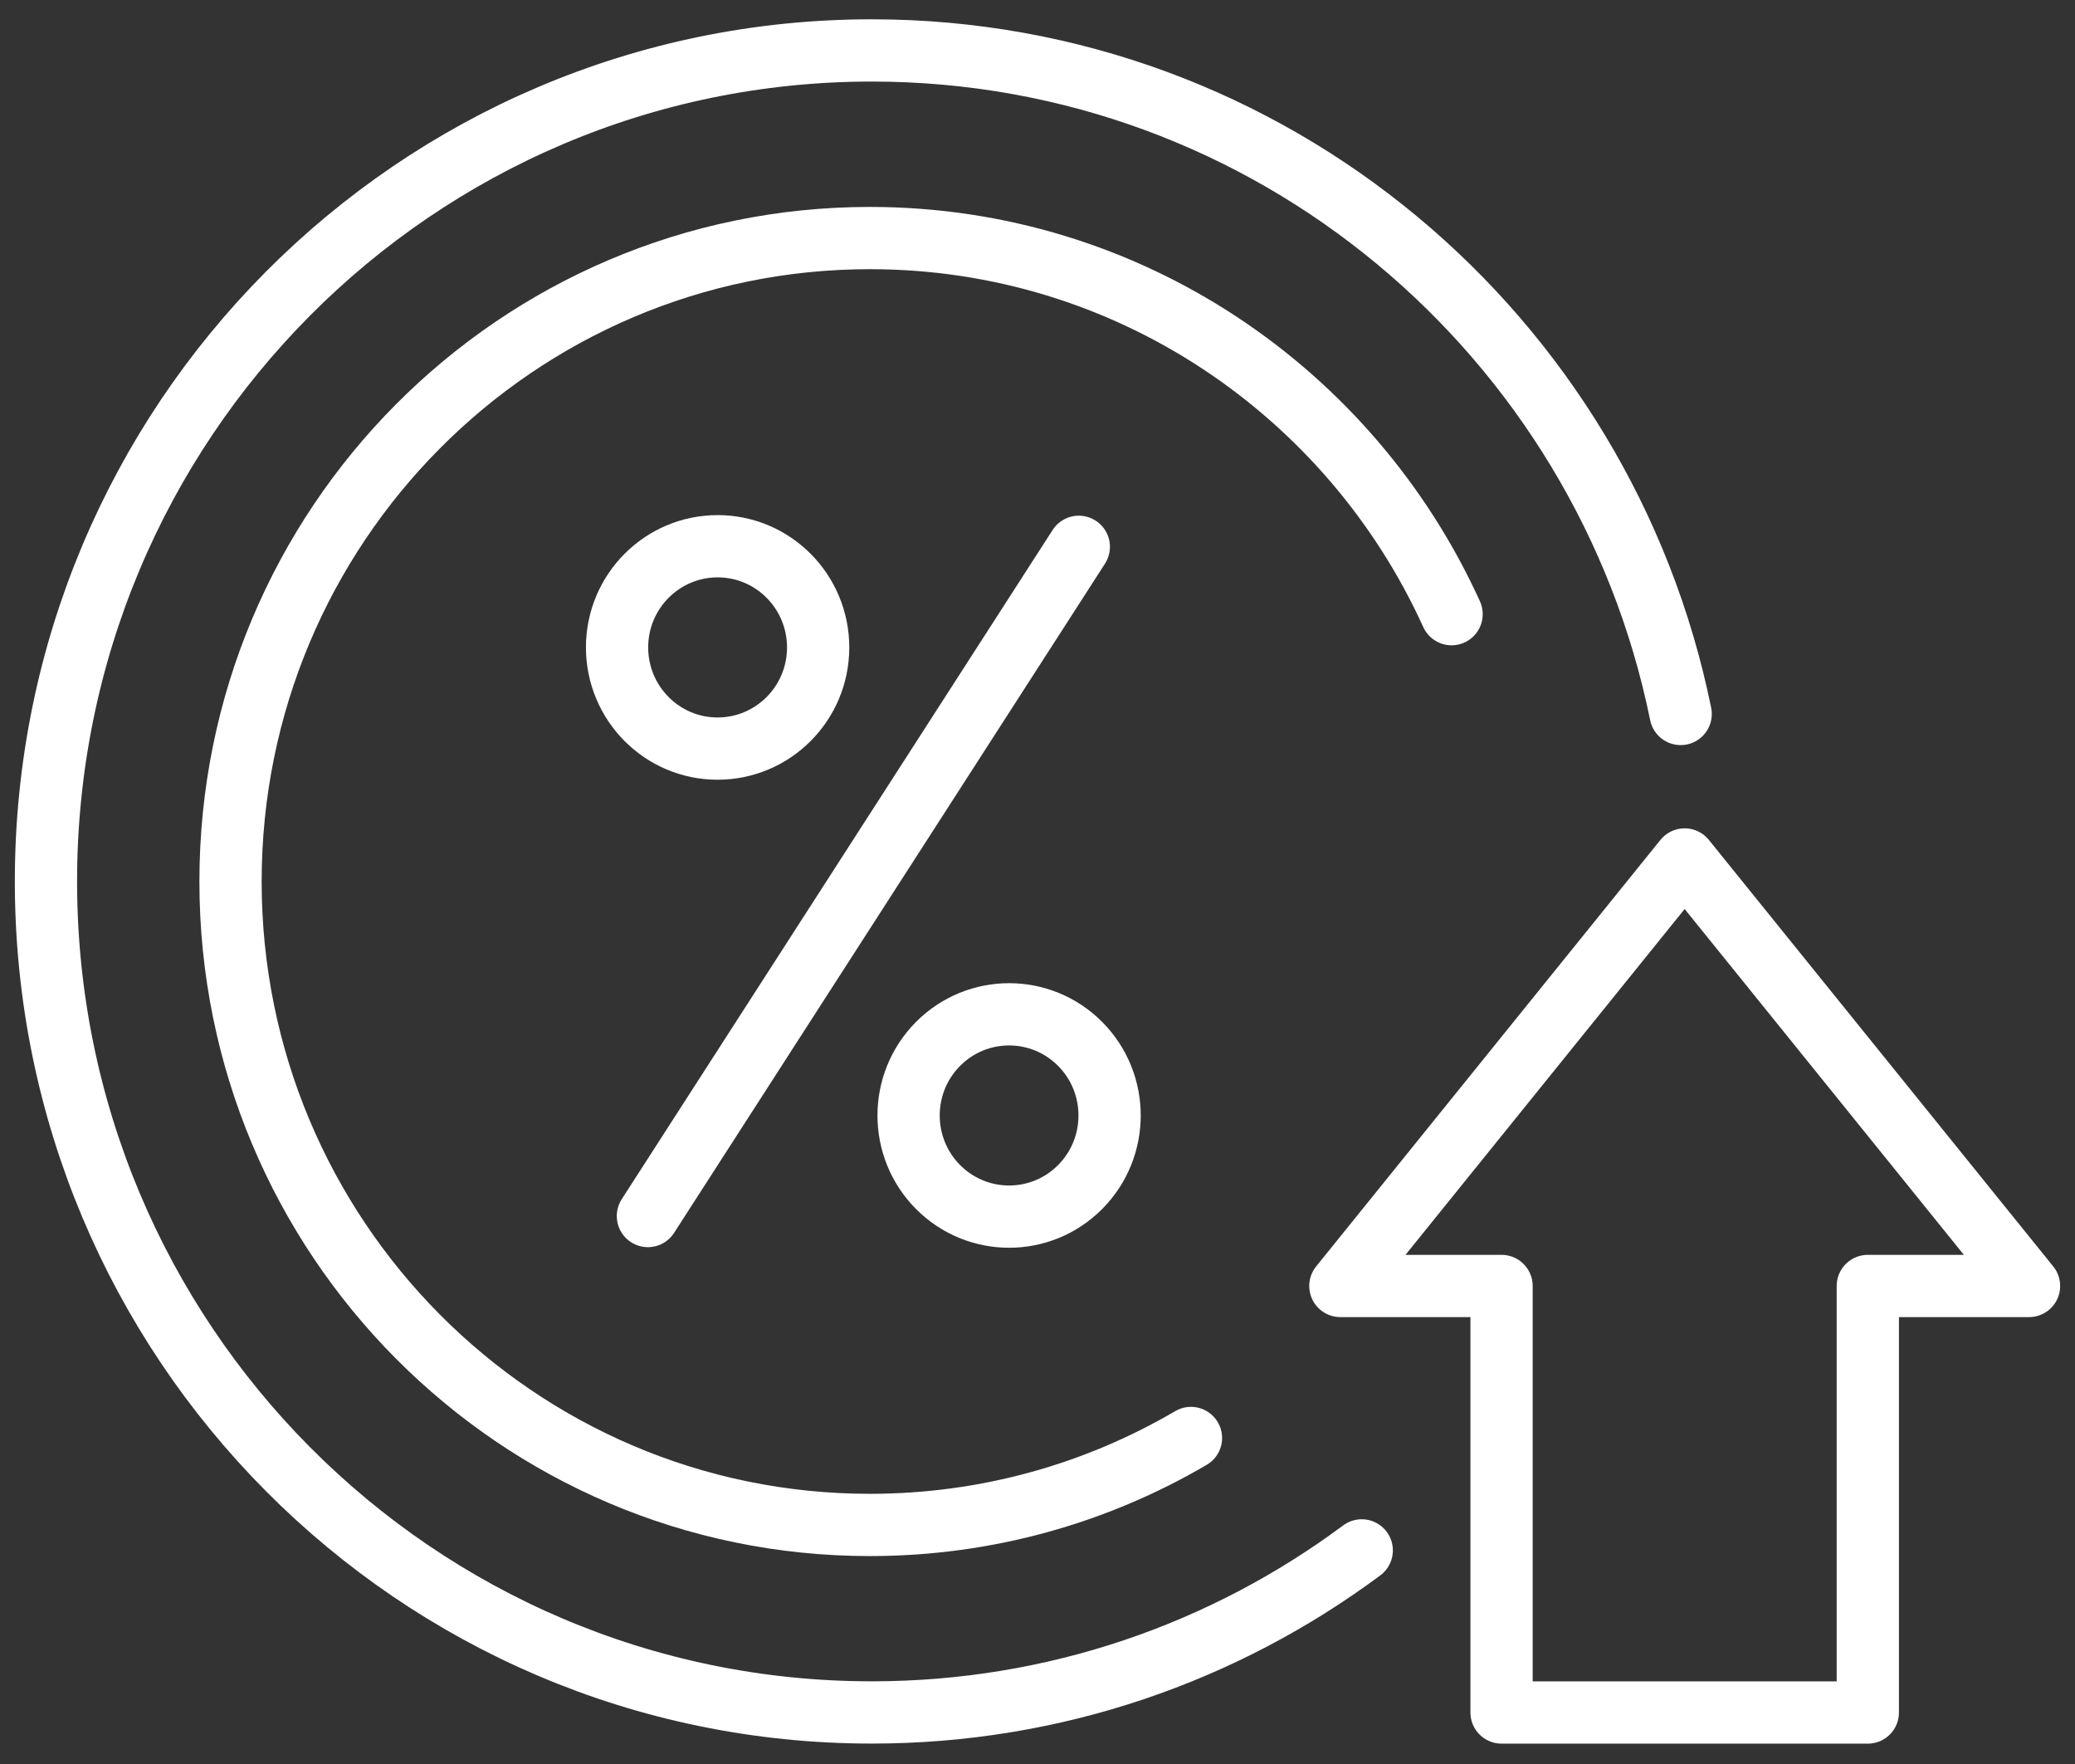
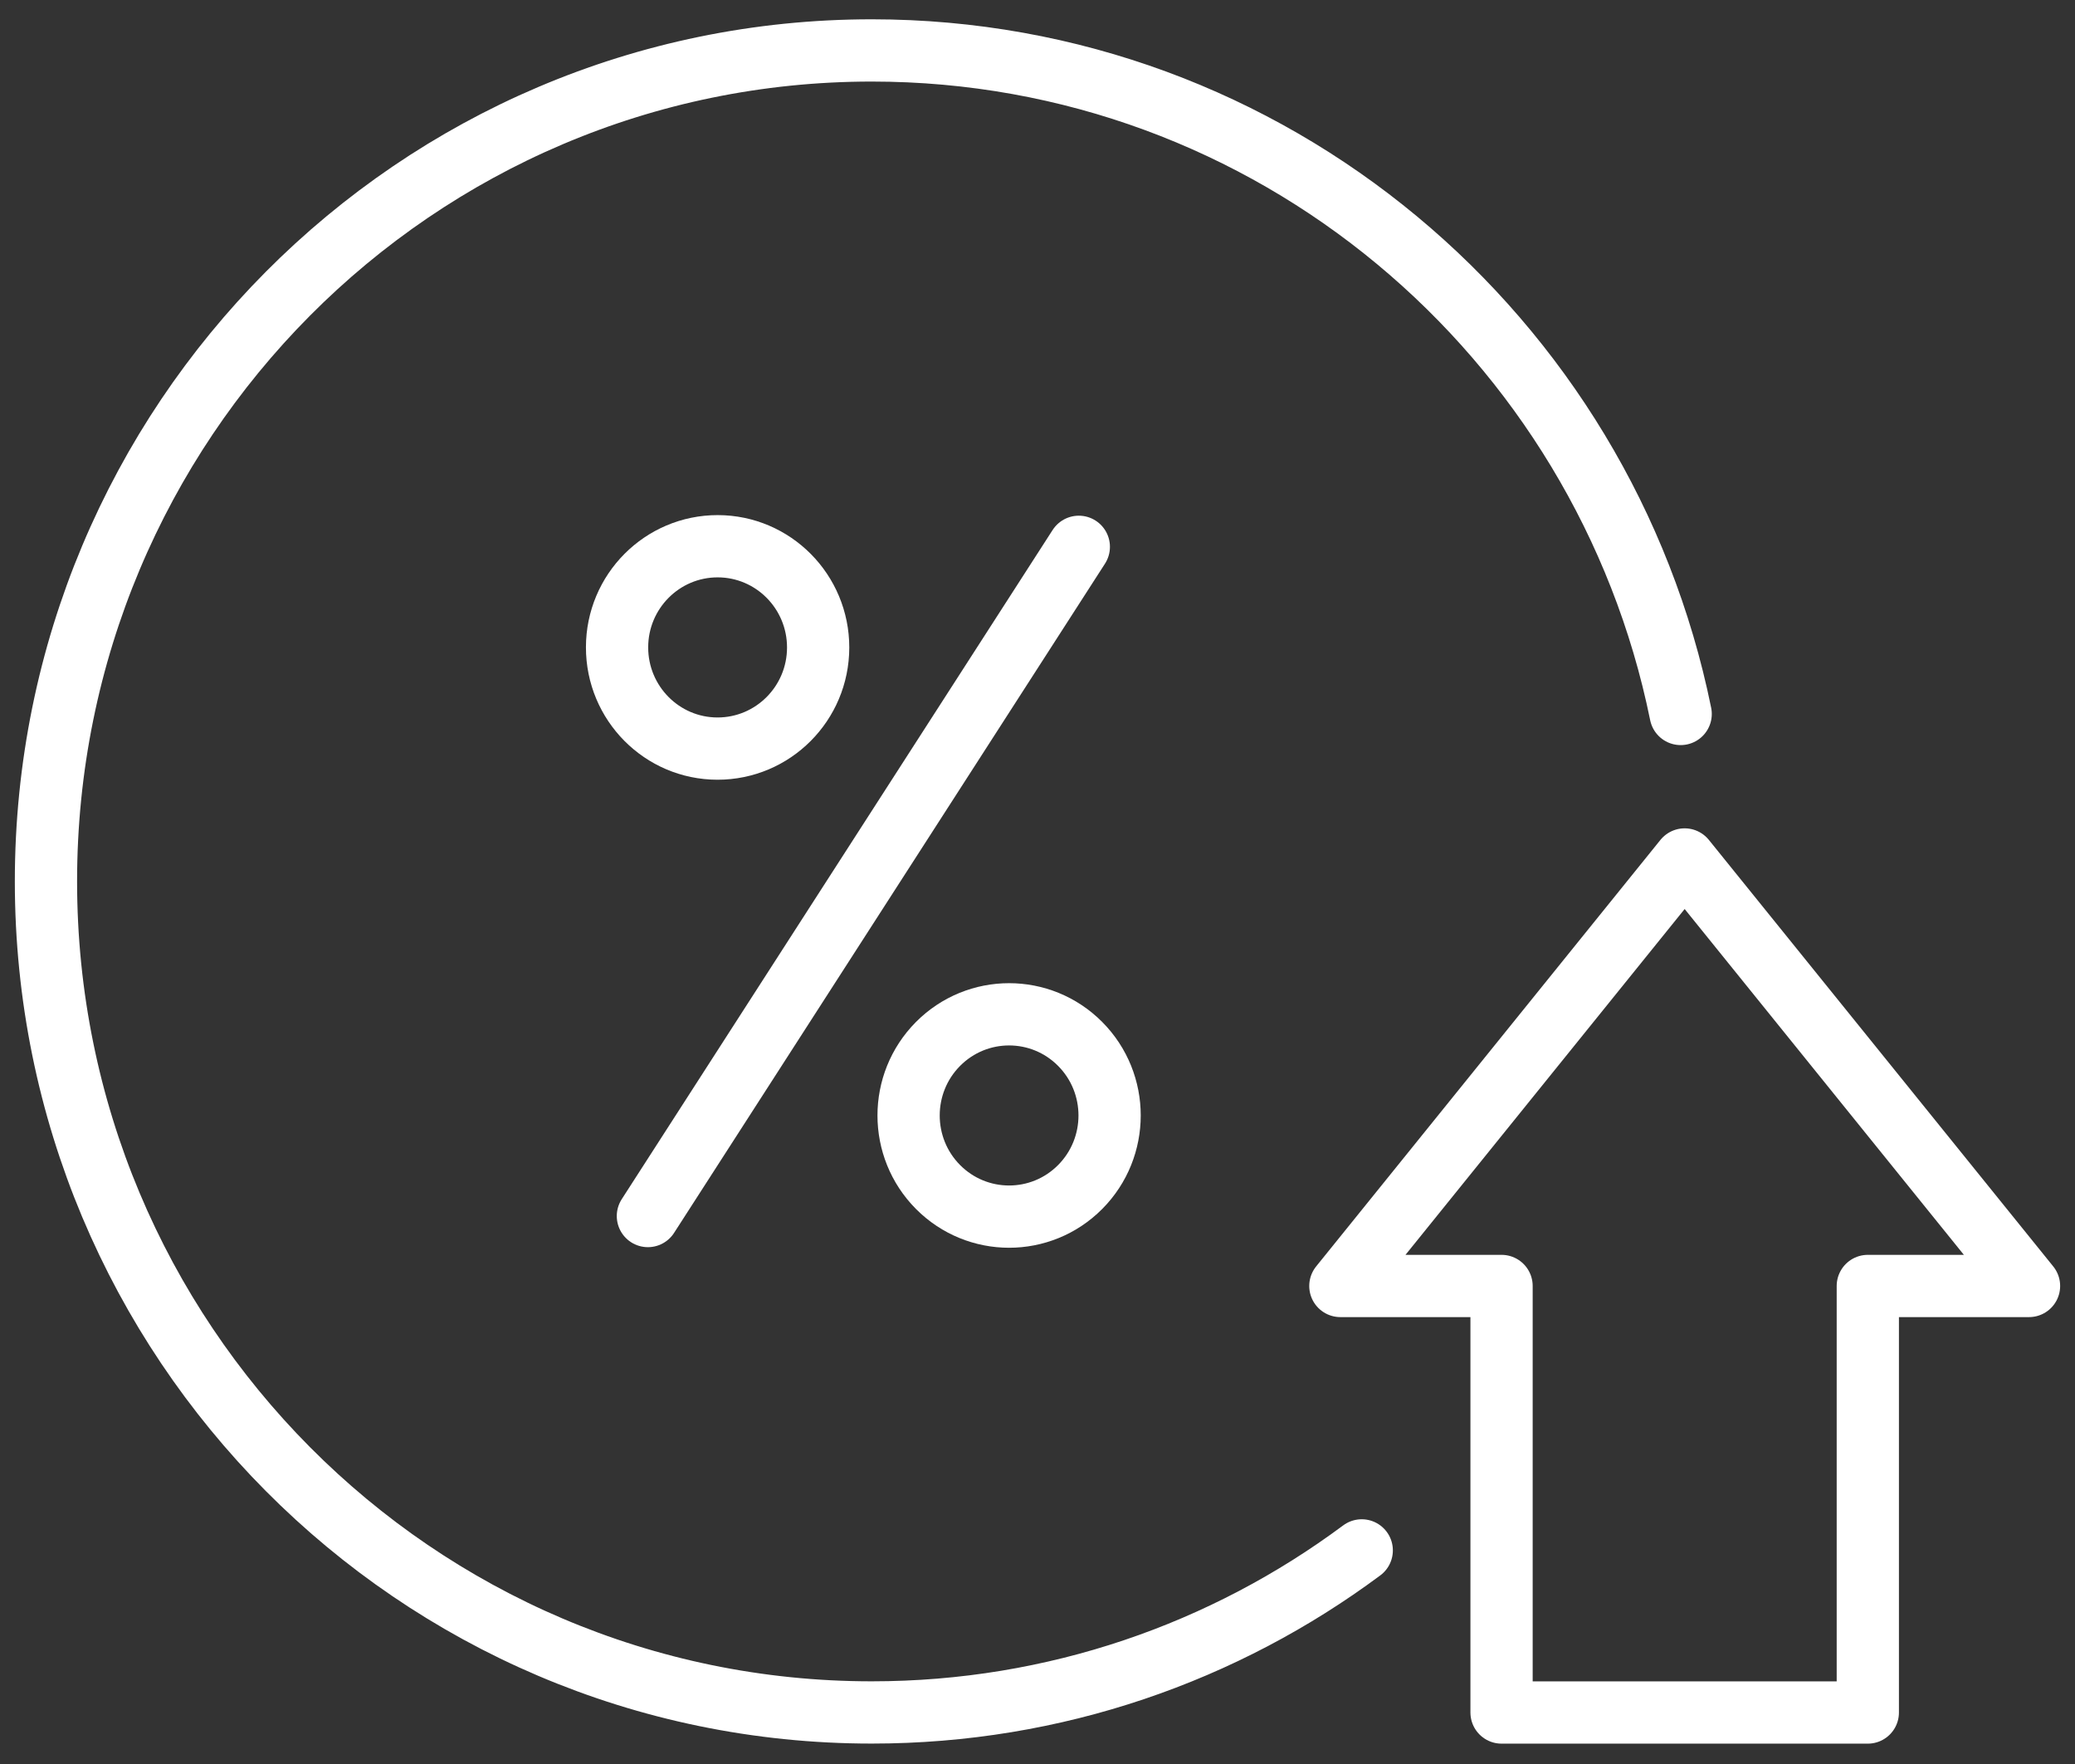
<svg xmlns="http://www.w3.org/2000/svg" width="100" height="85" viewBox="0 0 100 85" fill="none">
  <rect x="0" y="0" width="100" height="85" fill="#333333" stroke="none" />
  <path d="M52.056 57.197C53.948 55.293 53.948 52.207 52.056 50.303C50.165 48.4 47.098 48.4 45.206 50.303C43.315 52.207 43.315 55.293 45.206 57.197C47.098 59.1 50.165 59.1 52.056 57.197Z" stroke="white" stroke-width="3" stroke-linecap="round" stroke-linejoin="round" />
  <path d="M39.429 31.204C39.426 33.895 37.253 36.075 34.576 36.072C31.902 36.069 29.735 33.883 29.738 31.189C29.741 28.498 31.914 26.318 34.591 26.321C37.265 26.324 39.432 28.51 39.429 31.204Z" stroke="white" stroke-width="3" stroke-linecap="round" stroke-linejoin="round" />
  <path d="M51.991 26.349L31.224 58.596" stroke="white" stroke-width="3" stroke-linecap="round" stroke-linejoin="round" />
  <path d="M65.626 74.707C59.021 79.616 50.853 82.516 42.011 82.516C20.033 82.516 2.215 64.585 2.215 42.469C2.215 20.354 20.033 2.43 42.011 2.43C61.24 2.43 77.285 16.155 80.996 34.403" stroke="white" stroke-width="3" stroke-linecap="round" stroke-linejoin="round" />
-   <path d="M57.396 69.291C52.85 71.954 47.56 73.481 41.921 73.481C24.905 73.481 11.11 59.599 11.11 42.476C11.11 25.352 24.905 11.471 41.921 11.471C54.37 11.471 65.097 18.902 69.956 29.594" stroke="white" stroke-width="3" stroke-linecap="round" stroke-linejoin="round" />
  <path d="M90.015 82.519V61.966H97.784L81.188 41.414L64.596 61.966H72.364V82.519H90.015Z" stroke="white" stroke-width="3" stroke-linecap="round" stroke-linejoin="round" />
</svg>